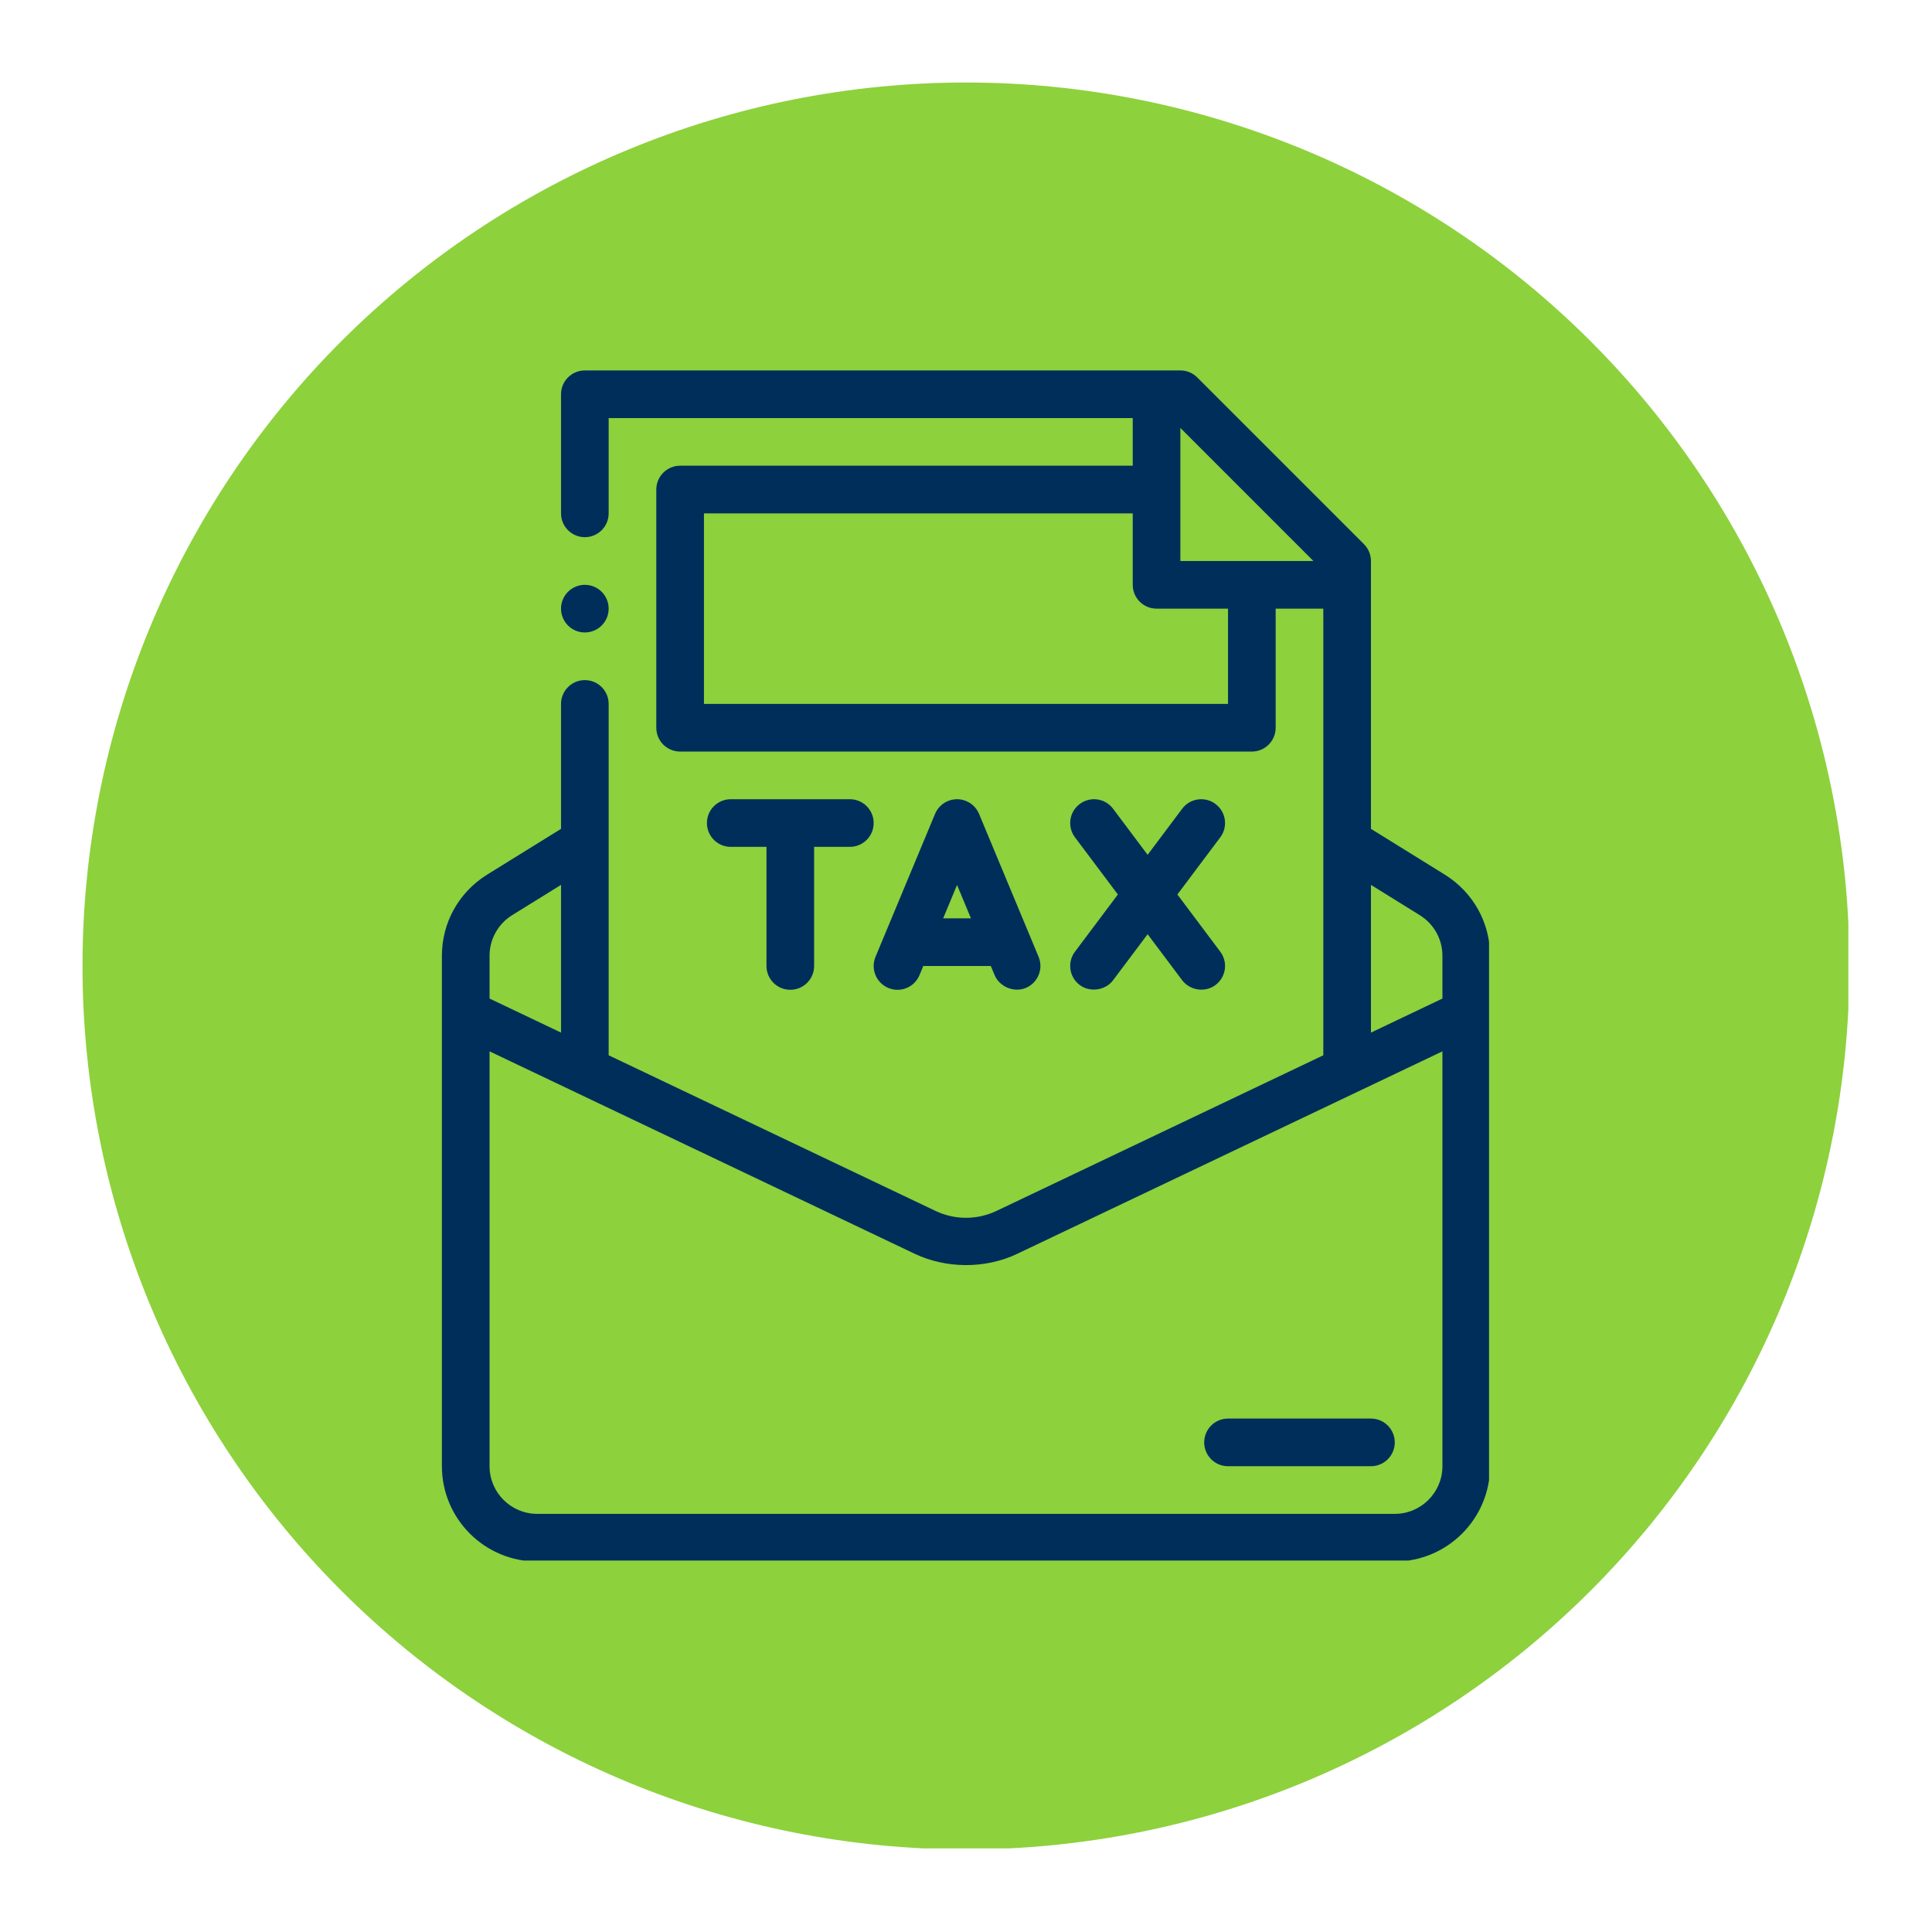
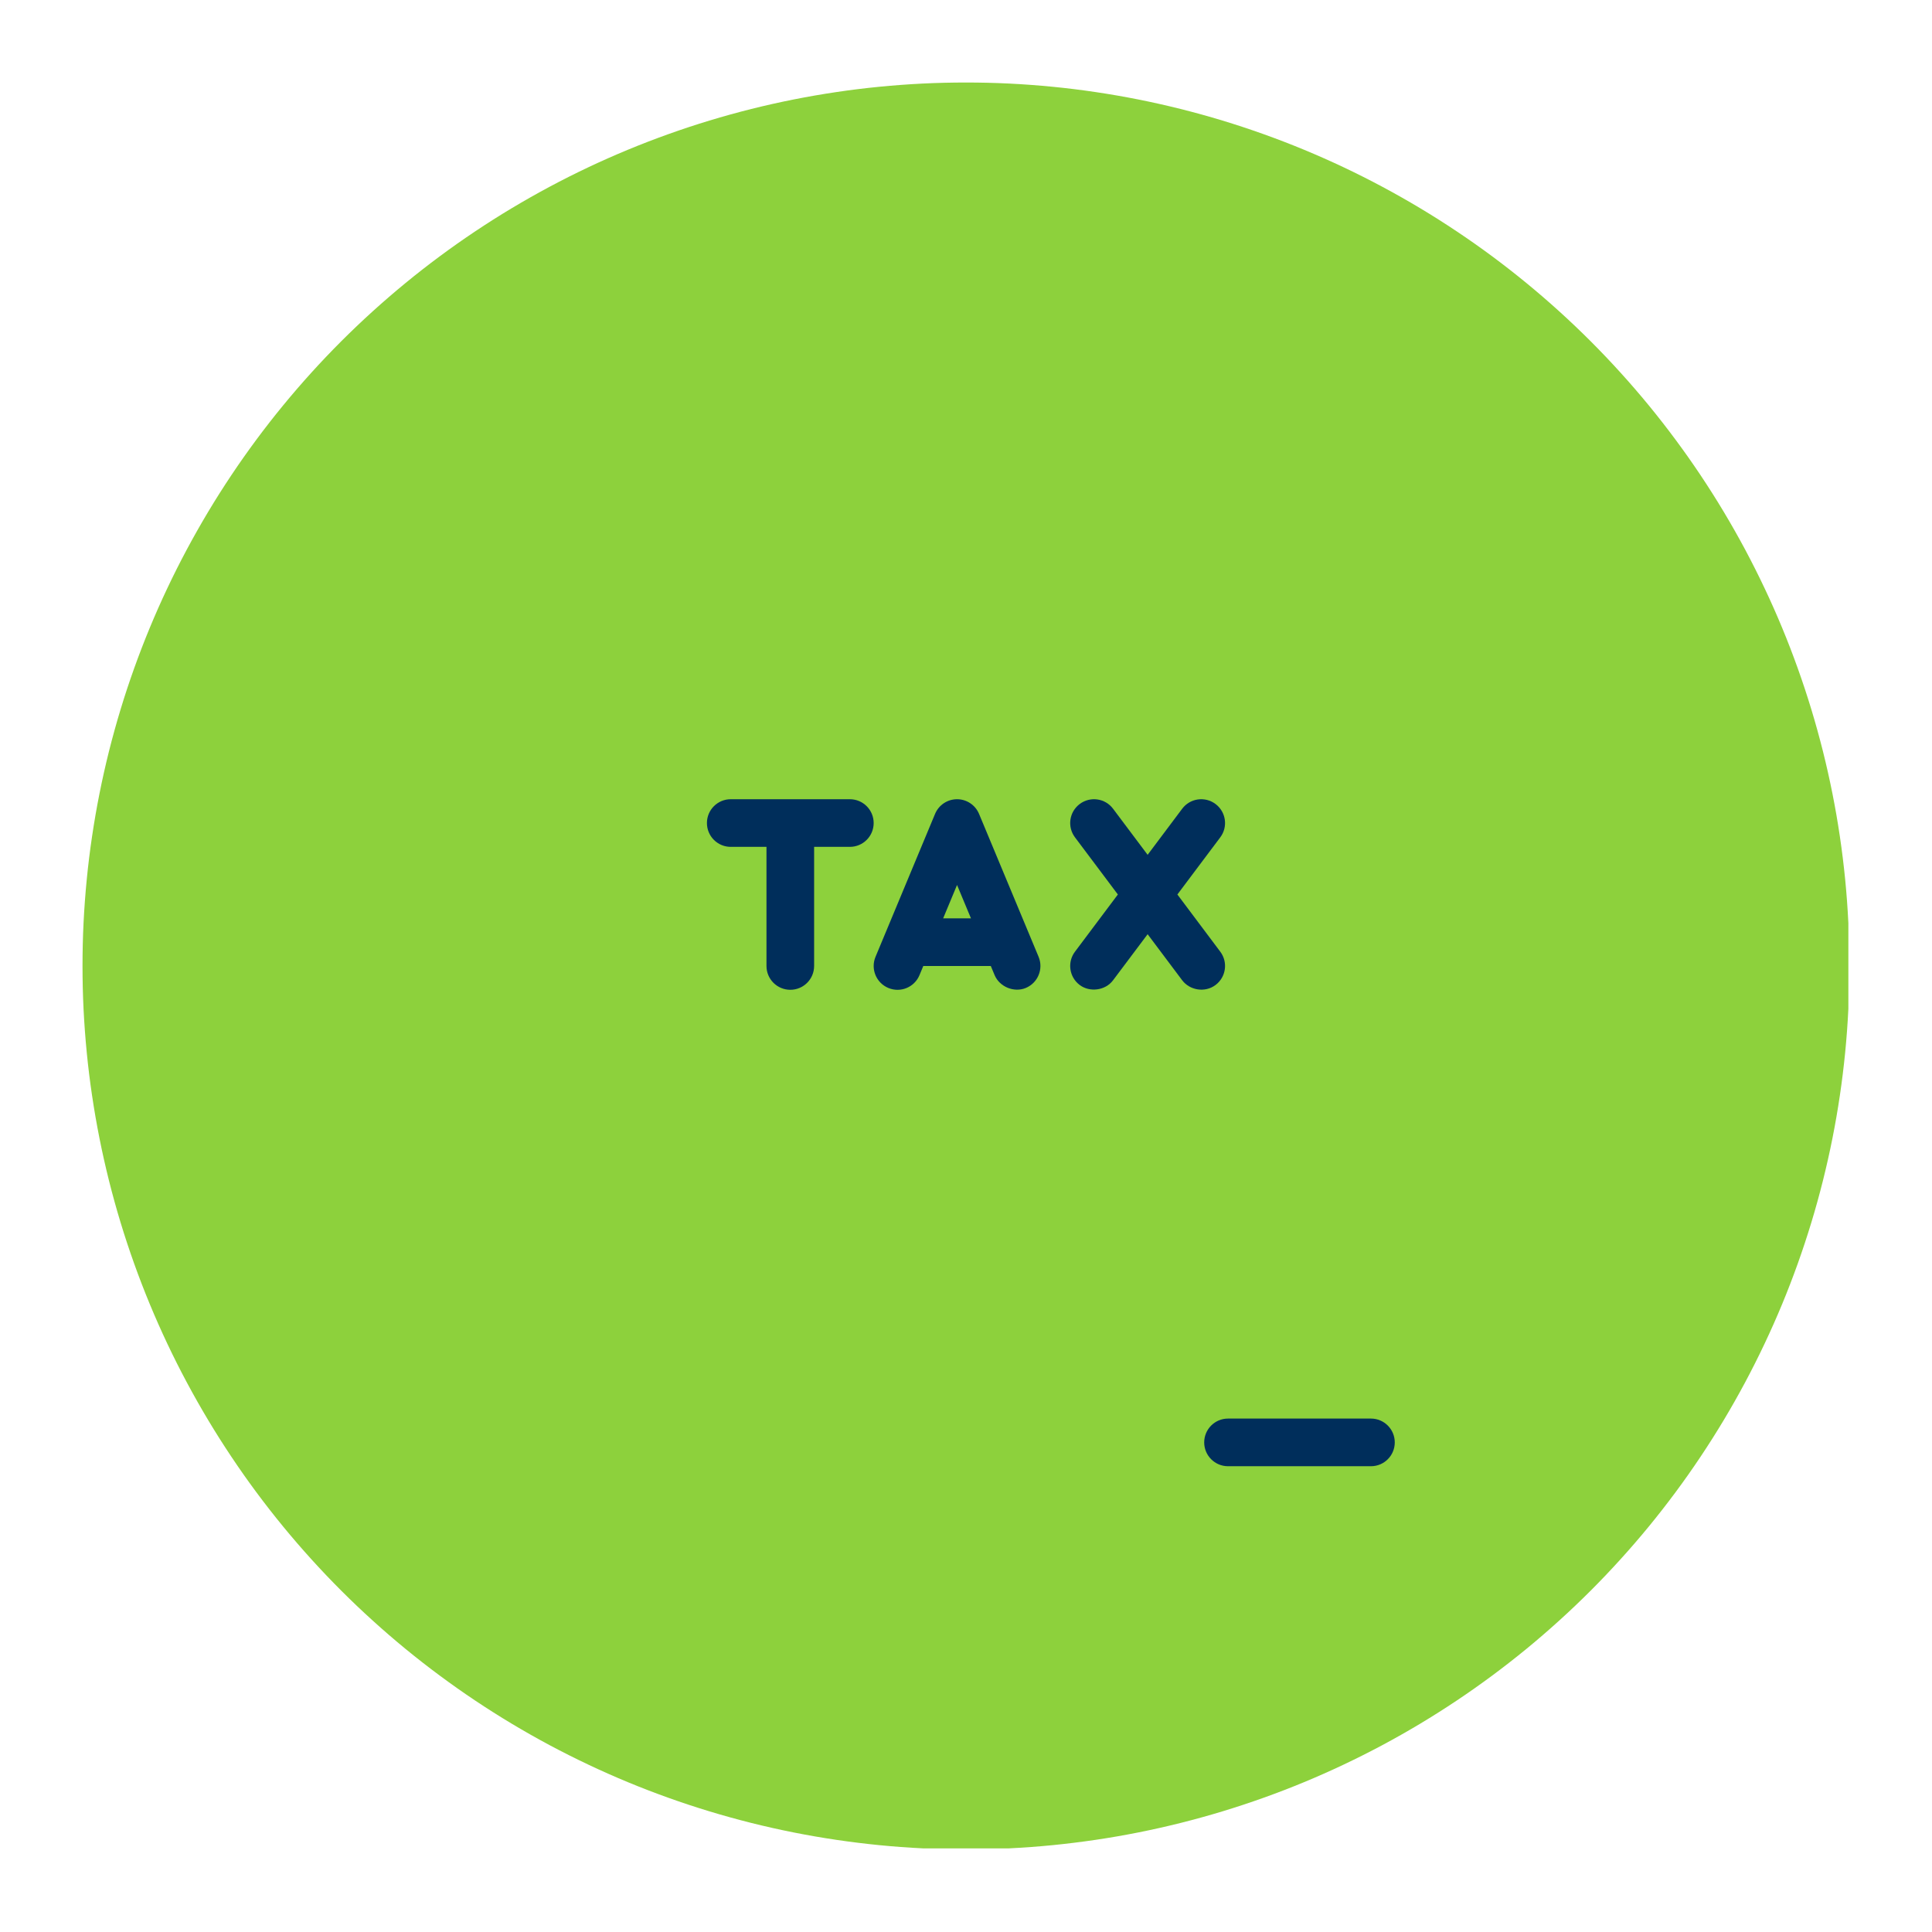
<svg xmlns="http://www.w3.org/2000/svg" width="500" viewBox="0 0 375 375" height="500" preserveAspectRatio="xMidYMid meet">
  <defs>
    <clipPath id="119da3a2a3">
      <path d="M 16.016 16.016 L 358.766 16.016 L 358.766 358.766 L 16.016 358.766 Z M 16.016 16.016 " clip-rule="nonzero" />
    </clipPath>
    <clipPath id="b956b99dbc">
-       <path d="M 85.773 71.902 L 289.023 71.902 L 289.023 302.902 L 85.773 302.902 Z M 85.773 71.902 " clip-rule="nonzero" />
-     </clipPath>
+       </clipPath>
  </defs>
  <rect x="-37.5" width="450" fill="#ffffff" y="-37.5" height="450" fill-opacity="1" />
  <rect x="-37.5" width="450" fill="#ffffff" y="-37.5" height="450" fill-opacity="1" />
  <g clip-path="url(#119da3a2a3)">
    <path fill="#8dd13c" d="M 358.969 187.492 C 358.969 190.297 358.902 193.102 358.762 195.906 C 358.625 198.707 358.418 201.508 358.145 204.301 C 357.867 207.094 357.527 209.875 357.113 212.652 C 356.703 215.43 356.223 218.191 355.676 220.945 C 355.129 223.699 354.512 226.434 353.832 229.156 C 353.148 231.879 352.402 234.582 351.586 237.27 C 350.77 239.953 349.891 242.617 348.945 245.262 C 348 247.902 346.992 250.52 345.918 253.113 C 344.844 255.707 343.707 258.27 342.504 260.809 C 341.305 263.344 340.043 265.852 338.723 268.324 C 337.398 270.801 336.016 273.242 334.574 275.648 C 333.129 278.055 331.629 280.426 330.07 282.758 C 328.512 285.094 326.895 287.387 325.223 289.641 C 323.551 291.895 321.828 294.105 320.047 296.277 C 318.266 298.445 316.434 300.57 314.547 302.648 C 312.664 304.73 310.73 306.762 308.746 308.746 C 306.762 310.73 304.73 312.664 302.648 314.547 C 300.57 316.434 298.445 318.266 296.277 320.047 C 294.105 321.828 291.895 323.551 289.641 325.223 C 287.387 326.895 285.094 328.512 282.758 330.07 C 280.426 331.629 278.055 333.129 275.648 334.574 C 273.242 336.016 270.801 337.398 268.324 338.723 C 265.852 340.043 263.344 341.305 260.809 342.504 C 258.27 343.707 255.707 344.844 253.113 345.918 C 250.52 346.992 247.902 348 245.262 348.945 C 242.617 349.891 239.953 350.77 237.27 351.586 C 234.582 352.402 231.879 353.148 229.156 353.832 C 226.434 354.512 223.699 355.129 220.945 355.676 C 218.191 356.223 215.43 356.703 212.652 357.113 C 209.875 357.523 207.094 357.867 204.301 358.145 C 201.508 358.418 198.707 358.625 195.906 358.762 C 193.102 358.902 190.297 358.969 187.492 358.969 C 184.684 358.969 181.879 358.902 179.078 358.762 C 176.273 358.625 173.477 358.418 170.684 358.145 C 167.891 357.867 165.105 357.523 162.332 357.113 C 159.555 356.703 156.789 356.223 154.039 355.676 C 151.285 355.129 148.547 354.512 145.824 353.832 C 143.105 353.148 140.398 352.402 137.715 351.586 C 135.027 350.77 132.363 349.891 129.723 348.945 C 127.082 348 124.461 346.992 121.871 345.918 C 119.277 344.844 116.711 343.707 114.176 342.504 C 111.637 341.305 109.133 340.043 106.656 338.723 C 104.184 337.398 101.742 336.016 99.336 334.574 C 96.926 333.129 94.559 331.629 92.223 330.07 C 89.891 328.512 87.598 326.895 85.344 325.223 C 83.09 323.551 80.875 321.828 78.707 320.047 C 76.539 318.266 74.414 316.434 72.336 314.547 C 70.254 312.664 68.223 310.73 66.238 308.746 C 64.254 306.762 62.32 304.73 60.434 302.648 C 58.551 300.57 56.719 298.445 54.938 296.277 C 53.156 294.105 51.43 291.895 49.758 289.641 C 48.086 287.387 46.473 285.094 44.914 282.758 C 43.355 280.426 41.852 278.055 40.41 275.648 C 38.969 273.242 37.586 270.801 36.262 268.324 C 34.938 265.852 33.676 263.344 32.477 260.809 C 31.277 258.27 30.141 255.707 29.066 253.113 C 27.992 250.52 26.984 247.902 26.039 245.262 C 25.094 242.617 24.211 239.953 23.398 237.27 C 22.582 234.582 21.836 231.879 21.152 229.156 C 20.473 226.434 19.855 223.699 19.309 220.945 C 18.762 218.191 18.281 215.43 17.871 212.652 C 17.457 209.875 17.113 207.094 16.84 204.301 C 16.566 201.508 16.359 198.707 16.219 195.906 C 16.082 193.102 16.016 190.297 16.016 187.492 C 16.016 184.684 16.082 181.879 16.219 179.078 C 16.359 176.273 16.566 173.477 16.84 170.684 C 17.113 167.891 17.457 165.105 17.871 162.332 C 18.281 159.555 18.762 156.789 19.309 154.039 C 19.855 151.285 20.473 148.547 21.152 145.824 C 21.836 143.105 22.582 140.398 23.398 137.715 C 24.211 135.027 25.094 132.363 26.039 129.723 C 26.984 127.082 27.992 124.461 29.066 121.871 C 30.141 119.277 31.277 116.711 32.477 114.176 C 33.676 111.637 34.938 109.133 36.262 106.656 C 37.586 104.184 38.969 101.742 40.41 99.336 C 41.852 96.926 43.355 94.559 44.914 92.223 C 46.473 89.891 48.086 87.598 49.758 85.344 C 51.43 83.09 53.156 80.875 54.938 78.707 C 56.719 76.539 58.551 74.414 60.434 72.336 C 62.32 70.254 64.254 68.223 66.238 66.238 C 68.223 64.254 70.254 62.32 72.336 60.434 C 74.414 58.551 76.539 56.719 78.707 54.938 C 80.875 53.156 83.09 51.43 85.344 49.758 C 87.598 48.086 89.891 46.473 92.223 44.914 C 94.559 43.355 96.926 41.852 99.336 40.41 C 101.742 38.969 104.184 37.586 106.656 36.262 C 109.133 34.938 111.637 33.676 114.176 32.477 C 116.711 31.277 119.277 30.141 121.871 29.066 C 124.461 27.992 127.082 26.984 129.723 26.039 C 132.363 25.094 135.027 24.211 137.715 23.398 C 140.398 22.582 143.105 21.836 145.824 21.152 C 148.547 20.473 151.285 19.855 154.039 19.309 C 156.789 18.762 159.555 18.281 162.332 17.871 C 165.105 17.457 167.891 17.113 170.684 16.84 C 173.477 16.566 176.273 16.359 179.078 16.219 C 181.879 16.082 184.684 16.016 187.492 16.016 C 190.297 16.016 193.102 16.082 195.906 16.219 C 198.707 16.359 201.508 16.566 204.301 16.84 C 207.094 17.113 209.875 17.457 212.652 17.871 C 215.43 18.281 218.191 18.762 220.945 19.309 C 223.699 19.855 226.434 20.473 229.156 21.152 C 231.879 21.836 234.582 22.582 237.27 23.398 C 239.953 24.211 242.617 25.094 245.262 26.039 C 247.902 26.984 250.52 27.992 253.113 29.066 C 255.707 30.141 258.27 31.277 260.809 32.477 C 263.344 33.676 265.852 34.938 268.324 36.262 C 270.801 37.586 273.242 38.969 275.648 40.41 C 278.055 41.852 280.426 43.355 282.758 44.914 C 285.094 46.473 287.387 48.086 289.641 49.758 C 291.895 51.43 294.105 53.156 296.277 54.938 C 298.445 56.719 300.57 58.551 302.648 60.434 C 304.73 62.32 306.762 64.254 308.746 66.238 C 310.73 68.223 312.664 70.254 314.547 72.336 C 316.434 74.414 318.266 76.539 320.047 78.707 C 321.828 80.875 323.551 83.09 325.223 85.344 C 326.895 87.598 328.512 89.891 330.07 92.223 C 331.629 94.559 333.129 96.926 334.574 99.336 C 336.016 101.742 337.398 104.184 338.723 106.656 C 340.043 109.133 341.305 111.637 342.504 114.176 C 343.707 116.711 344.844 119.277 345.918 121.871 C 346.992 124.461 348 127.082 348.945 129.723 C 349.891 132.363 350.77 135.027 351.586 137.715 C 352.402 140.398 353.148 143.105 353.832 145.824 C 354.512 148.547 355.129 151.285 355.676 154.039 C 356.223 156.789 356.703 159.555 357.113 162.332 C 357.527 165.105 357.867 167.891 358.145 170.684 C 358.418 173.477 358.625 176.273 358.762 179.078 C 358.902 181.879 358.969 184.684 358.969 187.492 Z M 358.969 187.492 " fill-opacity="1" fill-rule="nonzero" />
  </g>
  <g clip-path="url(#b956b99dbc)">
    <path fill="#002e5b" d="M 280.465 169.785 L 266.102 160.879 L 266.102 108.891 C 266.102 107.664 265.613 106.488 264.746 105.621 L 232.379 73.254 C 231.512 72.387 230.336 71.902 229.109 71.902 L 113.516 71.902 C 110.965 71.902 108.895 73.969 108.895 76.523 L 108.895 99.645 C 108.895 102.199 110.965 104.266 113.516 104.266 C 116.07 104.266 118.141 102.199 118.141 99.645 L 118.141 81.148 L 219.863 81.148 L 219.863 90.395 L 132.012 90.395 C 129.457 90.395 127.387 92.465 127.387 95.02 L 127.387 141.258 C 127.387 143.812 129.457 145.879 132.012 145.879 L 242.98 145.879 C 245.535 145.879 247.605 143.812 247.605 141.258 L 247.605 118.137 L 256.852 118.137 L 256.852 204.832 L 193.461 235.02 C 189.672 236.824 185.324 236.828 181.531 235.016 L 118.141 204.828 L 118.141 136.633 C 118.141 134.078 116.07 132.008 113.516 132.008 C 110.965 132.008 108.895 134.078 108.895 136.633 L 108.895 160.879 L 94.508 169.793 C 89.039 173.215 85.773 179.09 85.773 185.508 L 85.773 284.594 C 85.773 294.793 94.07 303.09 104.27 303.09 L 270.723 303.09 C 280.922 303.09 289.219 294.793 289.219 284.594 L 289.219 185.508 C 289.219 179.09 285.953 173.215 280.465 169.785 Z M 254.938 108.891 L 229.109 108.891 L 229.109 83.062 Z M 238.359 136.633 L 136.637 136.633 L 136.637 99.645 L 219.863 99.645 L 219.863 113.516 C 219.863 116.07 221.934 118.137 224.488 118.137 L 238.359 118.137 Z M 266.102 171.758 L 275.578 177.633 C 278.328 179.352 279.973 182.297 279.973 185.508 L 279.973 193.82 L 266.102 200.426 Z M 99.398 177.641 L 108.895 171.754 L 108.895 200.426 L 95.023 193.82 L 95.023 185.508 C 95.023 182.297 96.664 179.352 99.398 177.641 Z M 270.723 293.84 L 104.27 293.84 C 99.168 293.84 95.023 289.691 95.023 284.594 L 95.023 204.066 C 95.023 204.066 177.496 243.336 177.555 243.363 C 183.559 246.219 191.184 246.348 197.434 243.367 L 279.973 204.066 L 279.973 284.594 C 279.973 289.691 275.824 293.84 270.723 293.84 Z M 270.723 293.84 " fill-opacity="1" fill-rule="nonzero" />
  </g>
  <path fill="#002e5b" d="M 172.426 191.762 C 174.797 192.754 177.492 191.629 178.473 189.273 L 179.211 187.496 L 192.312 187.496 C 192.312 187.496 193.055 189.27 193.055 189.273 C 194 191.539 196.832 192.711 199.102 191.762 C 201.457 190.781 202.57 188.07 201.59 185.715 L 190.031 157.973 C 189.312 156.254 187.629 155.129 185.762 155.129 C 183.895 155.129 182.215 156.254 181.496 157.973 L 169.938 185.715 C 168.953 188.07 170.066 190.781 172.426 191.762 Z M 188.461 178.246 L 183.066 178.246 L 185.762 171.773 Z M 188.461 178.246 " fill-opacity="1" fill-rule="nonzero" />
  <path fill="#002e5b" d="M 164.957 155.129 L 141.836 155.129 C 139.285 155.129 137.215 157.195 137.215 159.75 C 137.215 162.309 139.285 164.375 141.836 164.375 L 148.773 164.375 L 148.773 187.496 C 148.773 190.051 150.844 192.117 153.398 192.117 C 155.949 192.117 158.02 190.051 158.02 187.496 L 158.02 164.375 L 164.957 164.375 C 167.508 164.375 169.578 162.309 169.578 159.75 C 169.578 157.195 167.508 155.129 164.957 155.129 Z M 164.957 155.129 " fill-opacity="1" fill-rule="nonzero" />
  <path fill="#002e5b" d="M 209.574 191.191 C 211.492 192.629 214.527 192.301 216.047 190.266 L 222.754 181.328 C 222.754 181.328 229.453 190.258 229.457 190.266 C 230.918 192.211 233.871 192.734 235.93 191.191 C 237.973 189.66 238.387 186.762 236.855 184.723 L 228.531 173.621 L 236.855 162.523 C 238.387 160.484 237.973 157.586 235.93 156.055 C 233.887 154.523 230.992 154.934 229.457 156.98 L 222.754 165.918 L 216.047 156.98 C 214.523 154.934 211.625 154.523 209.574 156.055 C 207.531 157.586 207.117 160.484 208.652 162.523 L 216.977 173.621 L 208.652 184.723 C 207.117 186.762 207.531 189.66 209.574 191.191 Z M 209.574 191.191 " fill-opacity="1" fill-rule="nonzero" />
  <path fill="#002e5b" d="M 266.102 275.344 L 238.359 275.344 C 235.805 275.344 233.734 277.414 233.734 279.969 C 233.734 282.523 235.805 284.594 238.359 284.594 L 266.102 284.594 C 268.652 284.594 270.723 282.523 270.723 279.969 C 270.723 277.414 268.652 275.344 266.102 275.344 Z M 266.102 275.344 " fill-opacity="1" fill-rule="nonzero" />
-   <path fill="#002e5b" d="M 118.141 118.137 C 118.141 118.441 118.109 118.742 118.051 119.039 C 117.992 119.336 117.906 119.625 117.789 119.906 C 117.672 120.188 117.531 120.453 117.363 120.707 C 117.191 120.961 117 121.191 116.785 121.406 C 116.57 121.621 116.34 121.812 116.086 121.984 C 115.832 122.152 115.566 122.293 115.285 122.41 C 115.008 122.527 114.715 122.613 114.418 122.672 C 114.121 122.73 113.82 122.762 113.516 122.762 C 113.215 122.762 112.914 122.73 112.613 122.672 C 112.316 122.613 112.027 122.527 111.746 122.41 C 111.469 122.293 111.199 122.152 110.949 121.984 C 110.695 121.812 110.461 121.621 110.246 121.406 C 110.031 121.191 109.84 120.961 109.672 120.707 C 109.504 120.453 109.363 120.188 109.246 119.906 C 109.129 119.625 109.043 119.336 108.98 119.039 C 108.922 118.742 108.895 118.441 108.895 118.137 C 108.895 117.836 108.922 117.535 108.98 117.234 C 109.043 116.938 109.129 116.648 109.246 116.367 C 109.363 116.09 109.504 115.82 109.672 115.57 C 109.84 115.316 110.031 115.082 110.246 114.867 C 110.461 114.652 110.695 114.461 110.949 114.293 C 111.199 114.125 111.469 113.98 111.746 113.867 C 112.027 113.75 112.316 113.664 112.613 113.602 C 112.914 113.543 113.215 113.516 113.516 113.516 C 113.82 113.516 114.121 113.543 114.418 113.602 C 114.715 113.664 115.008 113.75 115.285 113.867 C 115.566 113.98 115.832 114.125 116.086 114.293 C 116.34 114.461 116.57 114.652 116.785 114.867 C 117 115.082 117.191 115.316 117.363 115.57 C 117.531 115.82 117.672 116.09 117.789 116.367 C 117.906 116.648 117.992 116.938 118.051 117.234 C 118.109 117.535 118.141 117.836 118.141 118.137 Z M 118.141 118.137 " fill-opacity="1" fill-rule="nonzero" />
</svg>